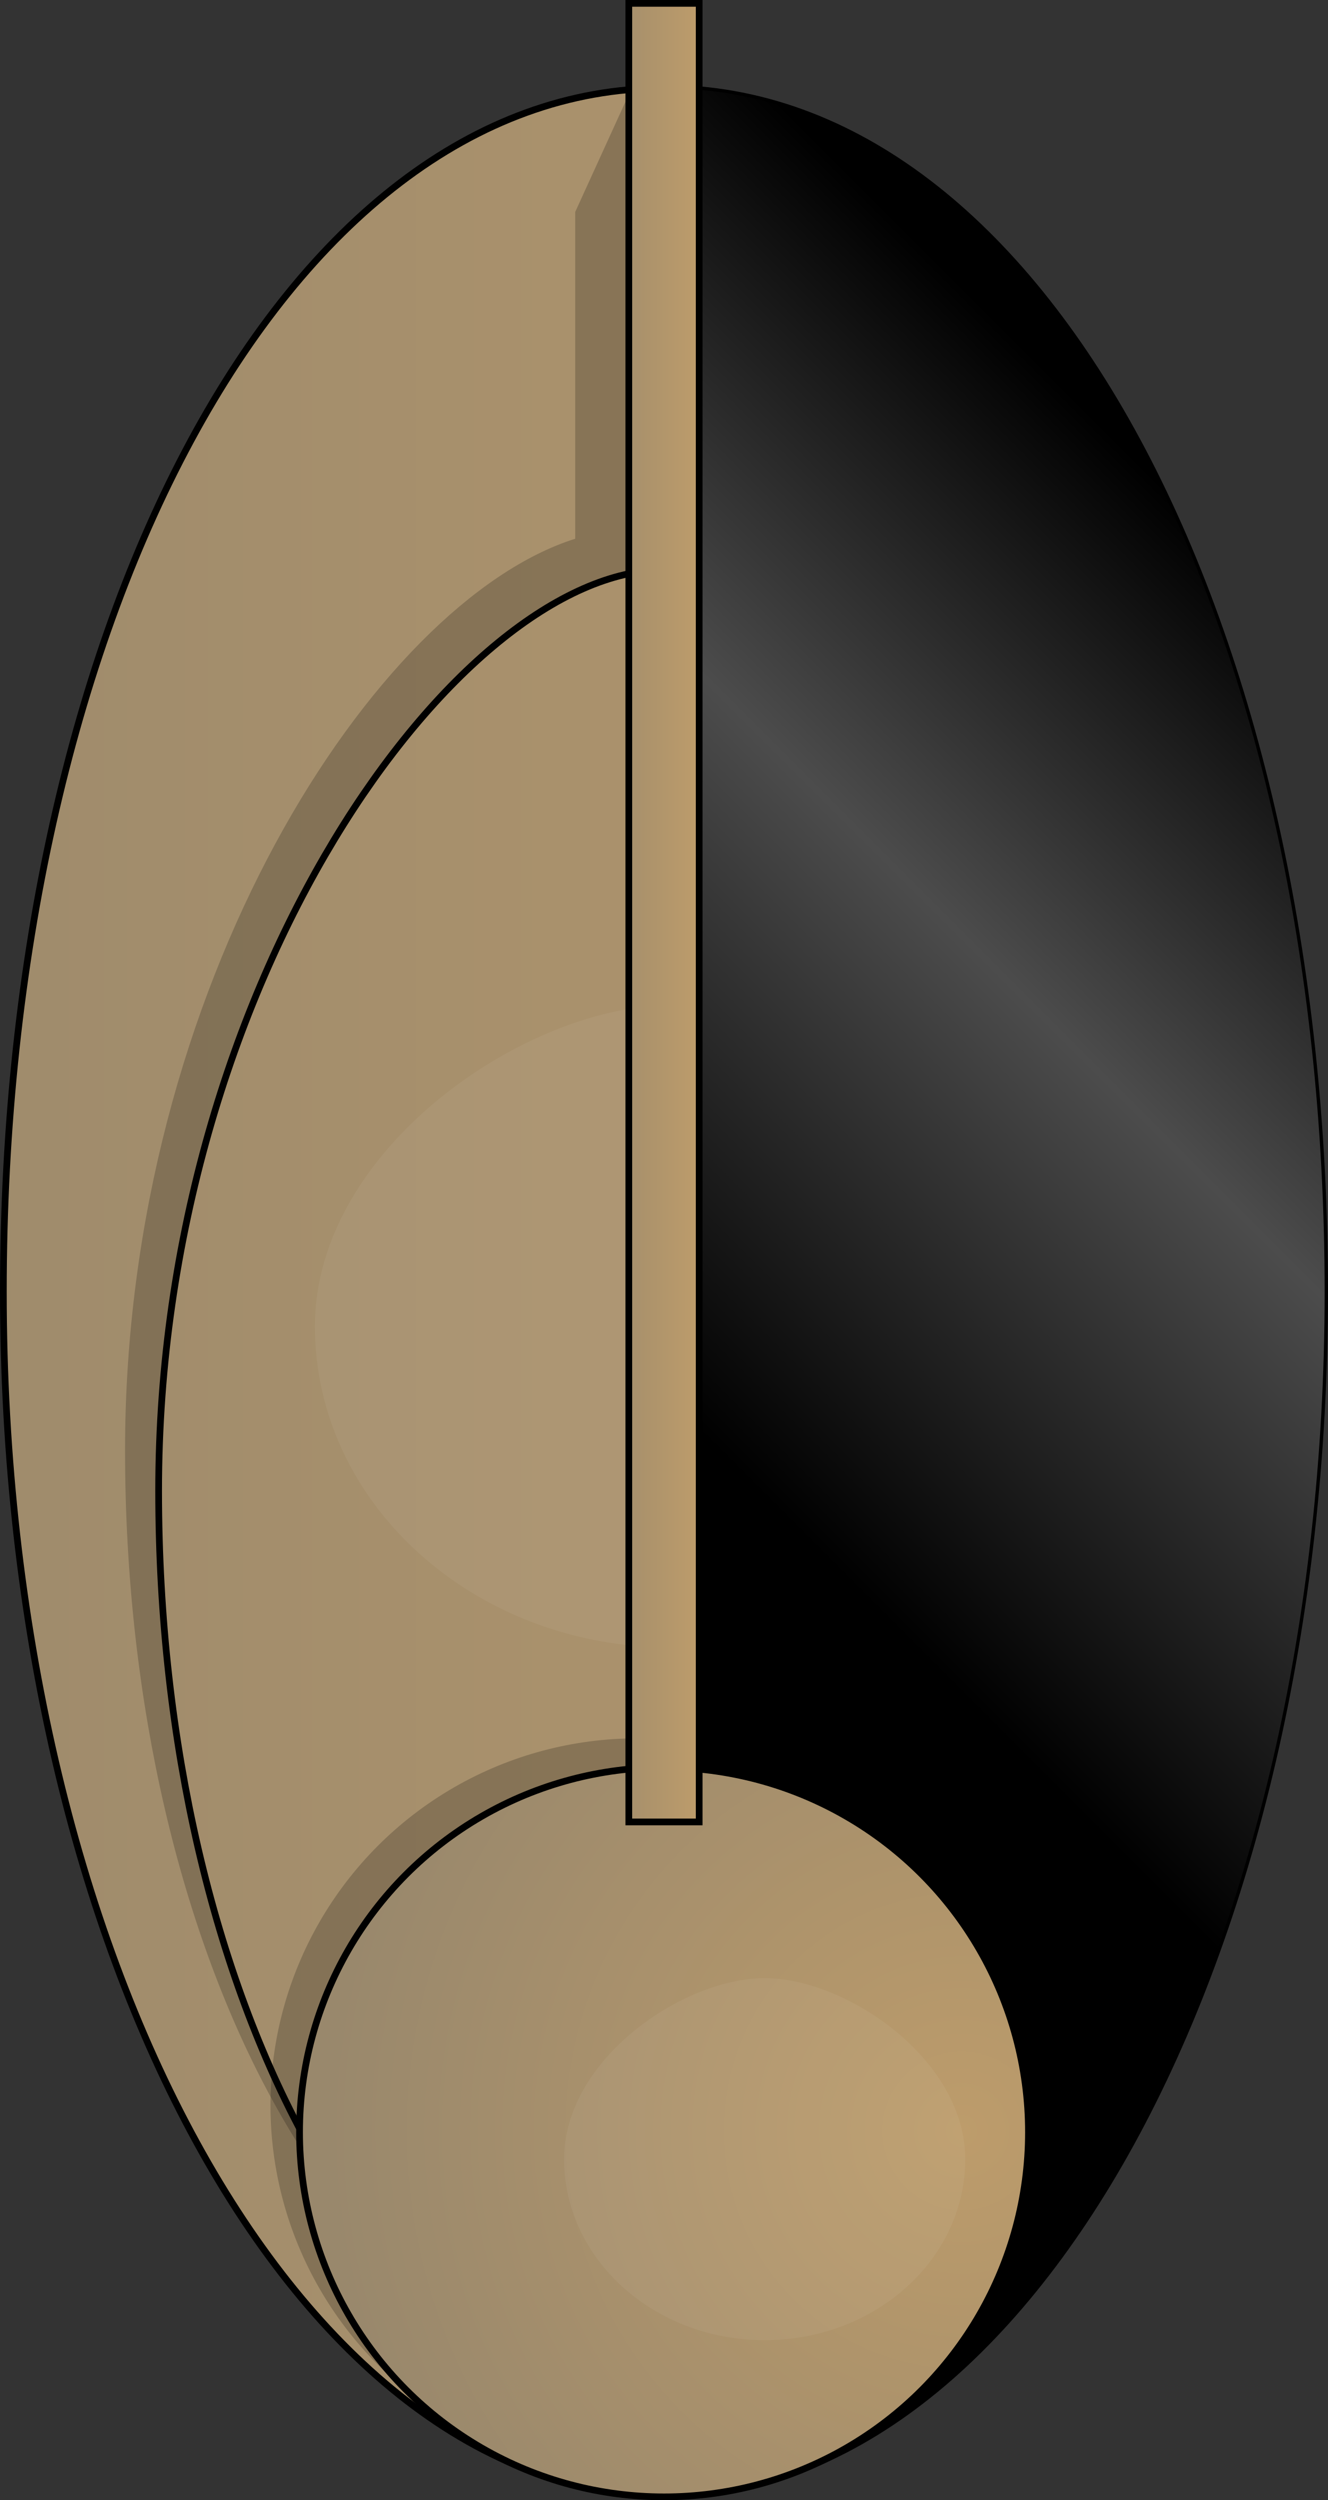
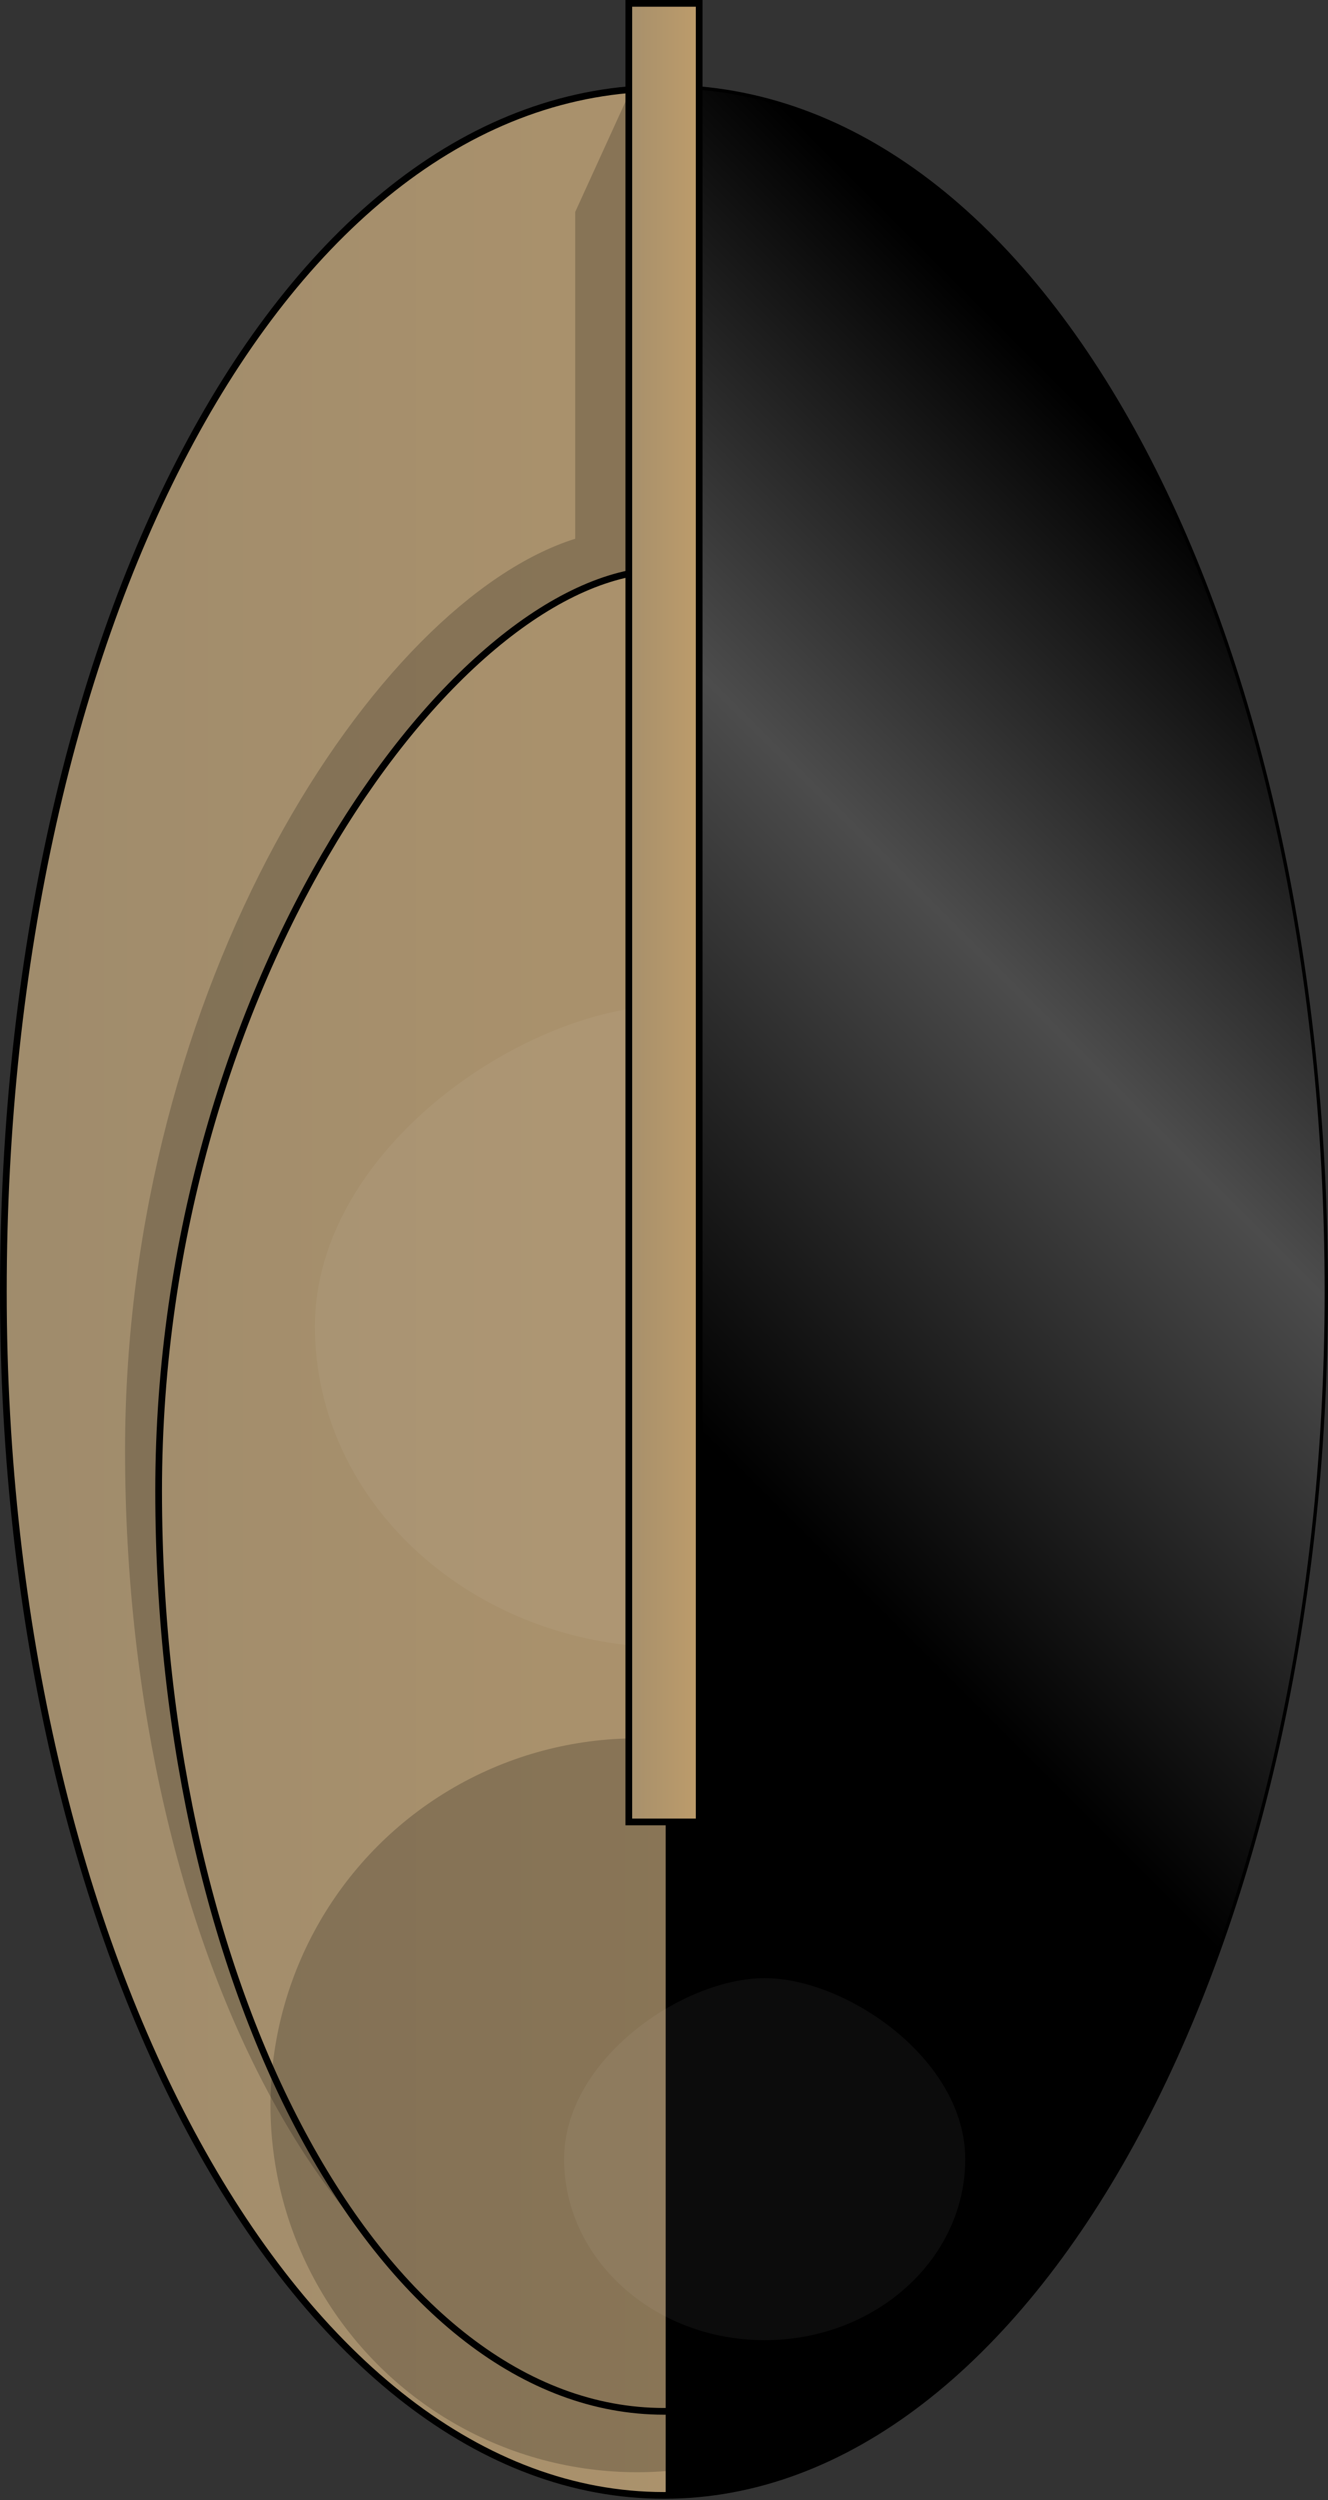
<svg xmlns="http://www.w3.org/2000/svg" version="1.1" id="Layer_1" width="395.748" height="744.549" viewBox="0 0 395.748 744.549" overflow="visible" enable-background="new 0 0 395.748 744.549" xml:space="preserve">
  <rect x="0" y="0" width="395.748" height="744.549" fill="#333333" stroke="none" />
  <linearGradient id="XMLID_26_" gradientUnits="userSpaceOnUse" x1="512.187" y1="358.857" x2="-108.874" y2="358.857" gradientTransform="matrix(1 0 0 -1 0.038 743.543)">
    <stop offset="0" style="stop-color:#BD9C6B" />
    <stop offset="1" style="stop-color:#99886C" />
  </linearGradient>
  <path fill="url(#XMLID_26_)" stroke="#000000" stroke-width="2" d="M197.876,26.253C84.374,26.253,1,186.729,1,384.685  c0,197.955,88.145,358.43,196.876,358.43c108.73,0,196.872-160.475,196.872-358.43C394.748,186.729,311.371,26.253,197.876,26.253z   M197.876,717.13c-82.358,0-149.123-121.547-149.123-271.491c0-149.938,88.5-271.488,149.123-271.488  c60.62,0,149.118,121.55,149.118,271.488C346.994,595.582,280.231,717.13,197.876,717.13z" />
  <g opacity="0.2">
    <g>
      <path d="M187.87,157.713c-0.16,0-0.322,0.014-0.482,0.016V28.104l-15.968,35v97.326C111.847,179.19,37.269,293.57,37.269,431.893    c0,151.427,67.428,274.182,150.603,274.182c83.172,0,150.601-122.755,150.601-274.182    C338.469,280.469,249.093,157.713,187.87,157.713z" />
    </g>
  </g>
  <linearGradient id="XMLID_27_" gradientUnits="userSpaceOnUse" x1="512.187" y1="299.646" x2="-108.875" y2="299.646" gradientTransform="matrix(1 0 0 -1 0.038 743.543)">
    <stop offset="0" style="stop-color:#BD9C6B" />
    <stop offset="1" style="stop-color:#99886C" />
  </linearGradient>
  <path fill="url(#XMLID_27_)" stroke="#000000" stroke-width="2" d="M197.874,169.717c-61.224,0-150.603,122.756-150.603,274.18  c0,151.427,67.429,274.182,150.603,274.182c83.172,0,150.601-122.755,150.601-274.182  C348.473,292.472,259.097,169.717,197.874,169.717z" />
  <path fill="#BD9C6B" fill-opacity="0" d="M197.874,166.909c-61.851,0-152.146,124.012-152.146,276.987  c0,152.978,68.118,276.989,152.146,276.989c84.022,0,152.143-124.013,152.143-276.989  C350.015,290.921,259.724,166.909,197.874,166.909z M197.874,667.445c-64.709,0-117.166-95.505-117.166-213.313  s69.534-213.31,117.166-213.31c47.63,0,117.162,95.501,117.162,213.31C315.038,571.94,262.583,667.445,197.874,667.445z" />
  <path opacity="0.05" fill="#FFFFFF" enable-background="new    " d="M199.874,299.36c-43.104,0-106.027,42.811-106.027,95.62  c0,52.809,47.471,95.62,106.027,95.62c58.556,0,106.025-42.813,106.025-95.62C305.899,342.171,242.977,299.36,199.874,299.36z" />
  <linearGradient id="XMLID_28_" gradientUnits="userSpaceOnUse" x1="404.922" y1="540.4" x2="194.922" y2="330.4" gradientTransform="matrix(1 0 0 -1 0.038 743.543)">
    <stop offset="0" style="stop-color:#000000" />
    <stop offset="0.461" style="stop-color:#4C4C4C" />
    <stop offset="1" style="stop-color:#000000" />
  </linearGradient>
  <path fill="url(#XMLID_28_)" d="M198.374,26.258v716.852c108.502-0.489,196.374-160.771,196.374-358.425  C394.748,187.019,311.615,26.728,198.374,26.258z" />
  <circle opacity="0.2" enable-background="new    " cx="189.876" cy="626.938" r="109.273" />
  <radialGradient id="XMLID_29_" cx="286.517" cy="109.005" r="188.906" gradientTransform="matrix(1 0 0 -1 0.038 743.543)" gradientUnits="userSpaceOnUse">
    <stop offset="0" style="stop-color:#BD9C6B" />
    <stop offset="1" style="stop-color:#99886C" />
  </radialGradient>
-   <circle fill="url(#XMLID_29_)" stroke="#000000" stroke-width="2" cx="197.876" cy="634.938" r="108.61" />
  <path opacity="0.05" fill="#FFFFFF" enable-background="new    " d="M227.874,589.076c-24.299,0-59.771,24.136-59.771,53.904  s26.761,53.904,59.771,53.904c33.01,0,59.77-24.136,59.77-53.904S252.172,589.076,227.874,589.076z" />
  <linearGradient id="XMLID_30_" gradientUnits="userSpaceOnUse" x1="208.285" y1="471.764" x2="174.373" y2="471.764" gradientTransform="matrix(1 0 0 -1 0.038 743.543)">
    <stop offset="0" style="stop-color:#BD9C6B" />
    <stop offset="1" style="stop-color:#99886C" />
  </linearGradient>
  <rect x="187.388" y="1" fill="url(#XMLID_30_)" stroke="#000000" stroke-width="2" width="20.969" height="541.559" />
</svg>